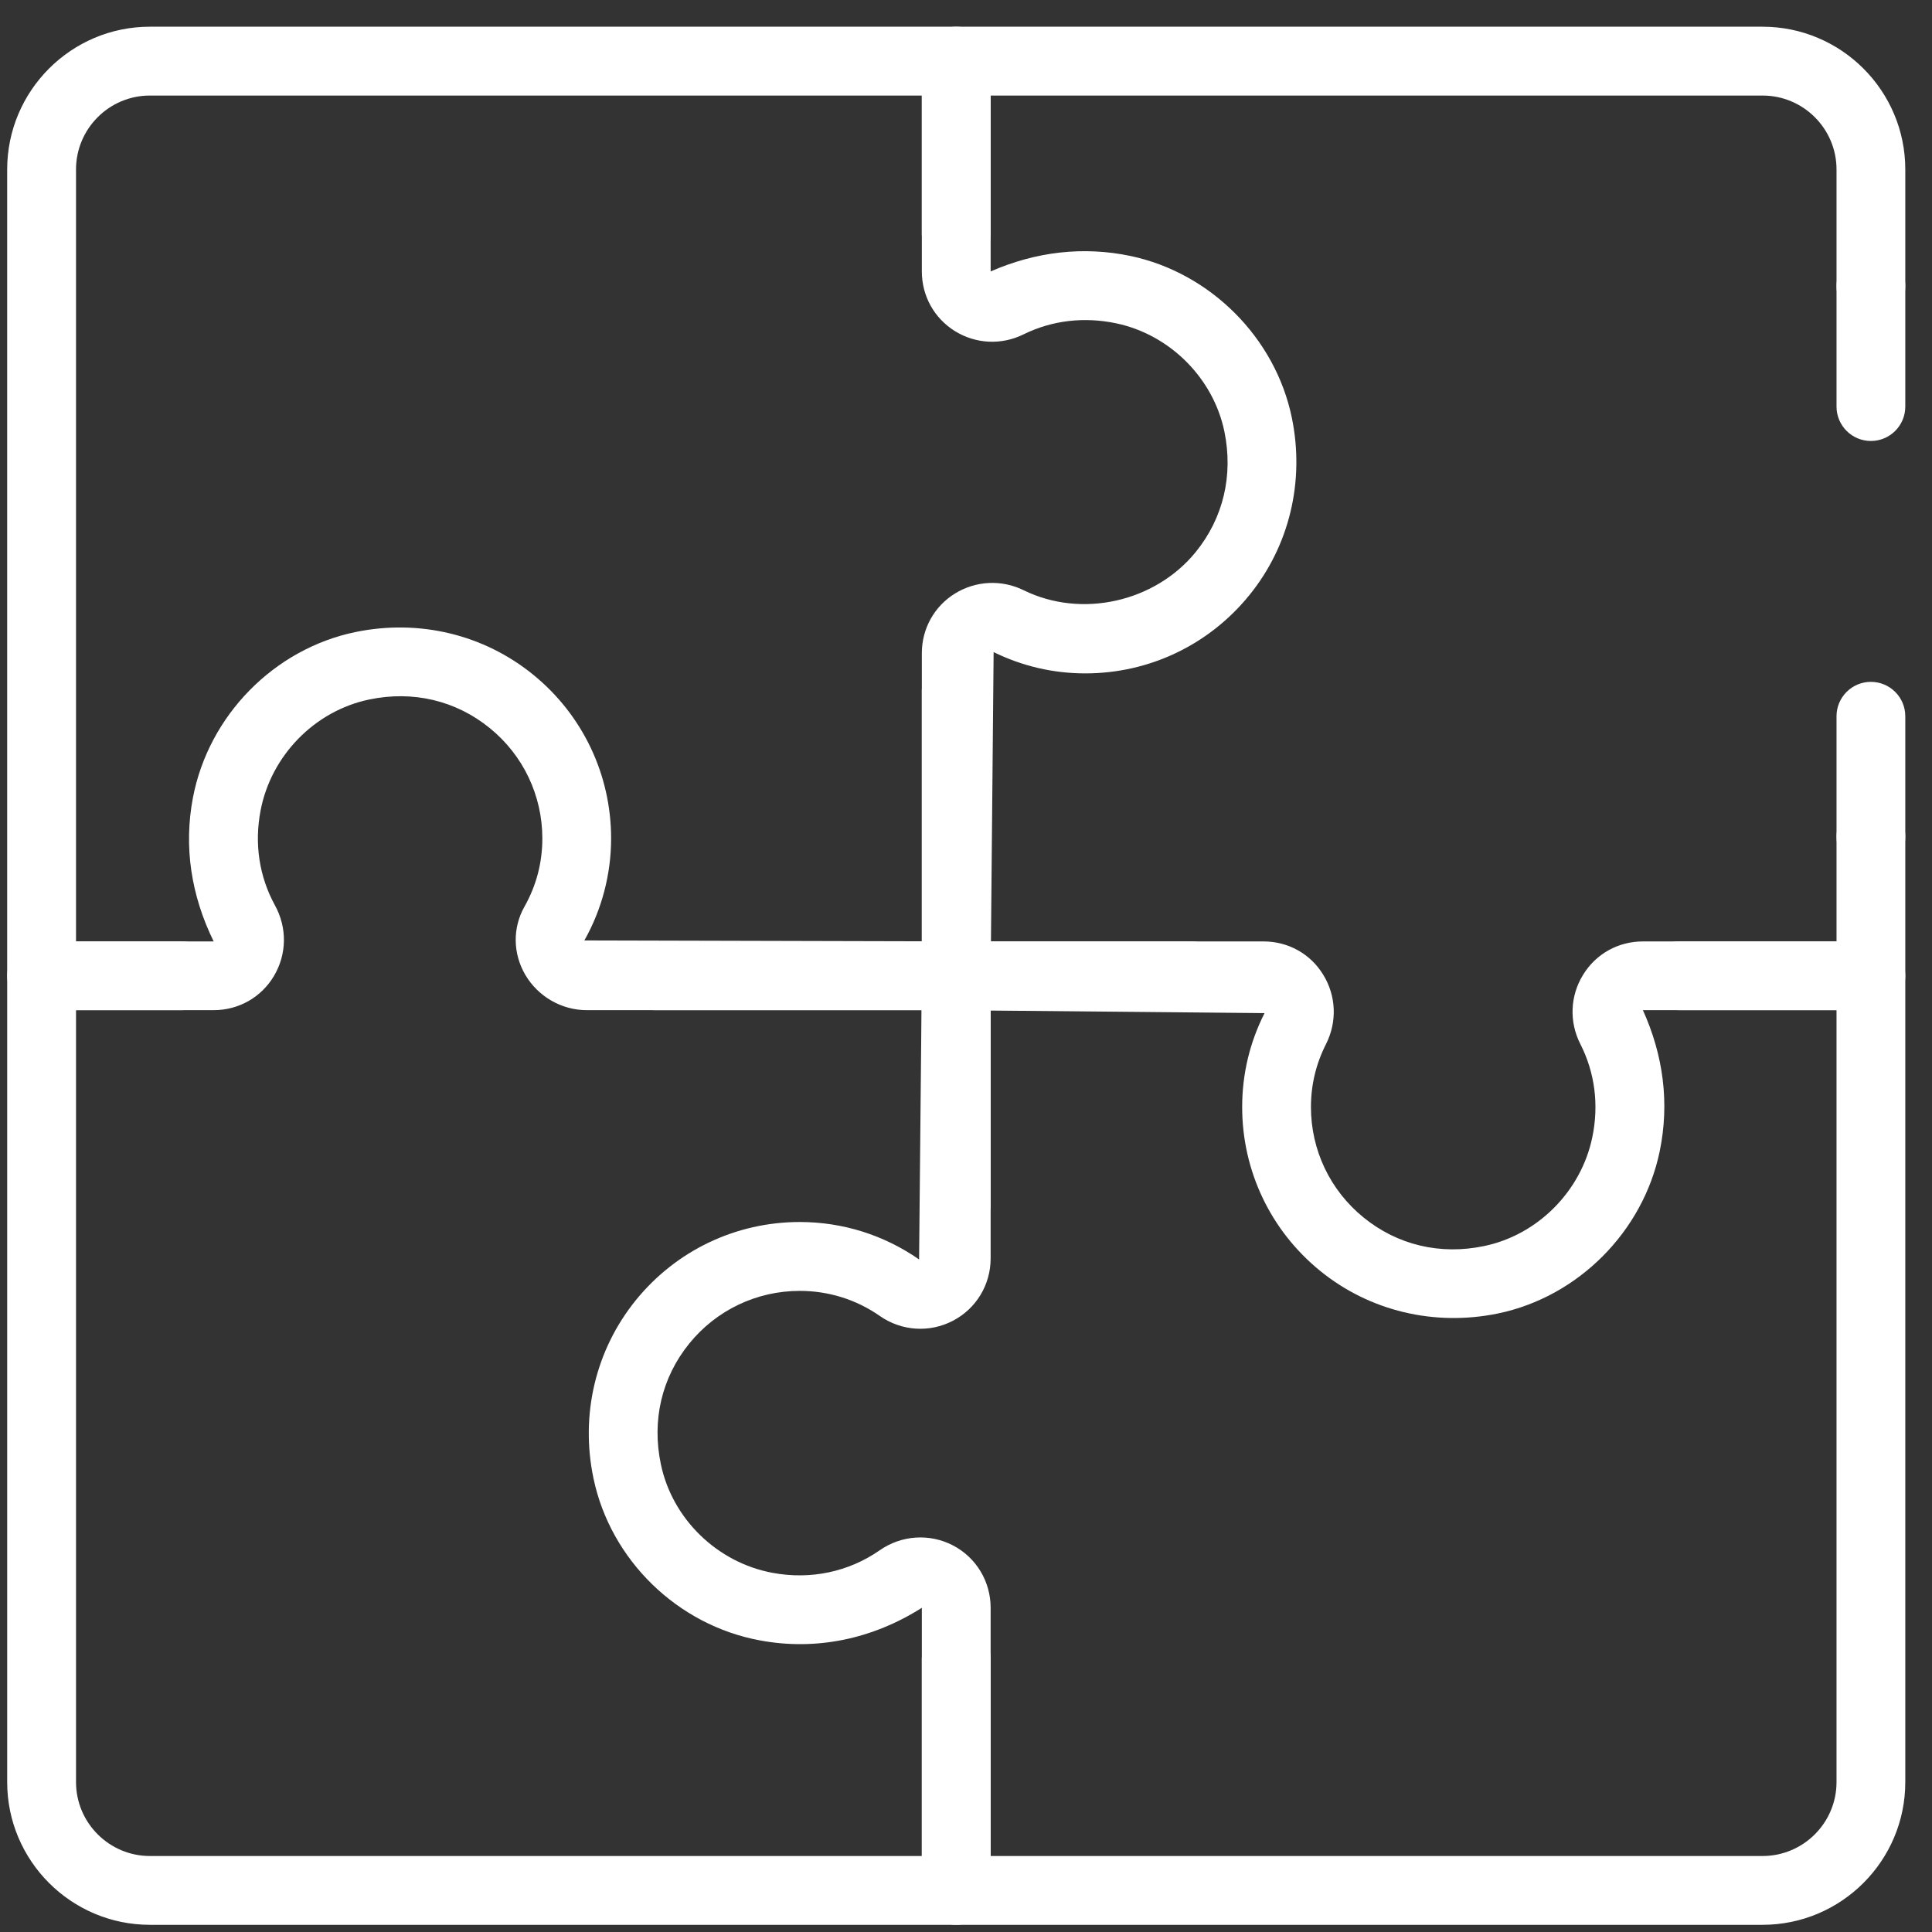
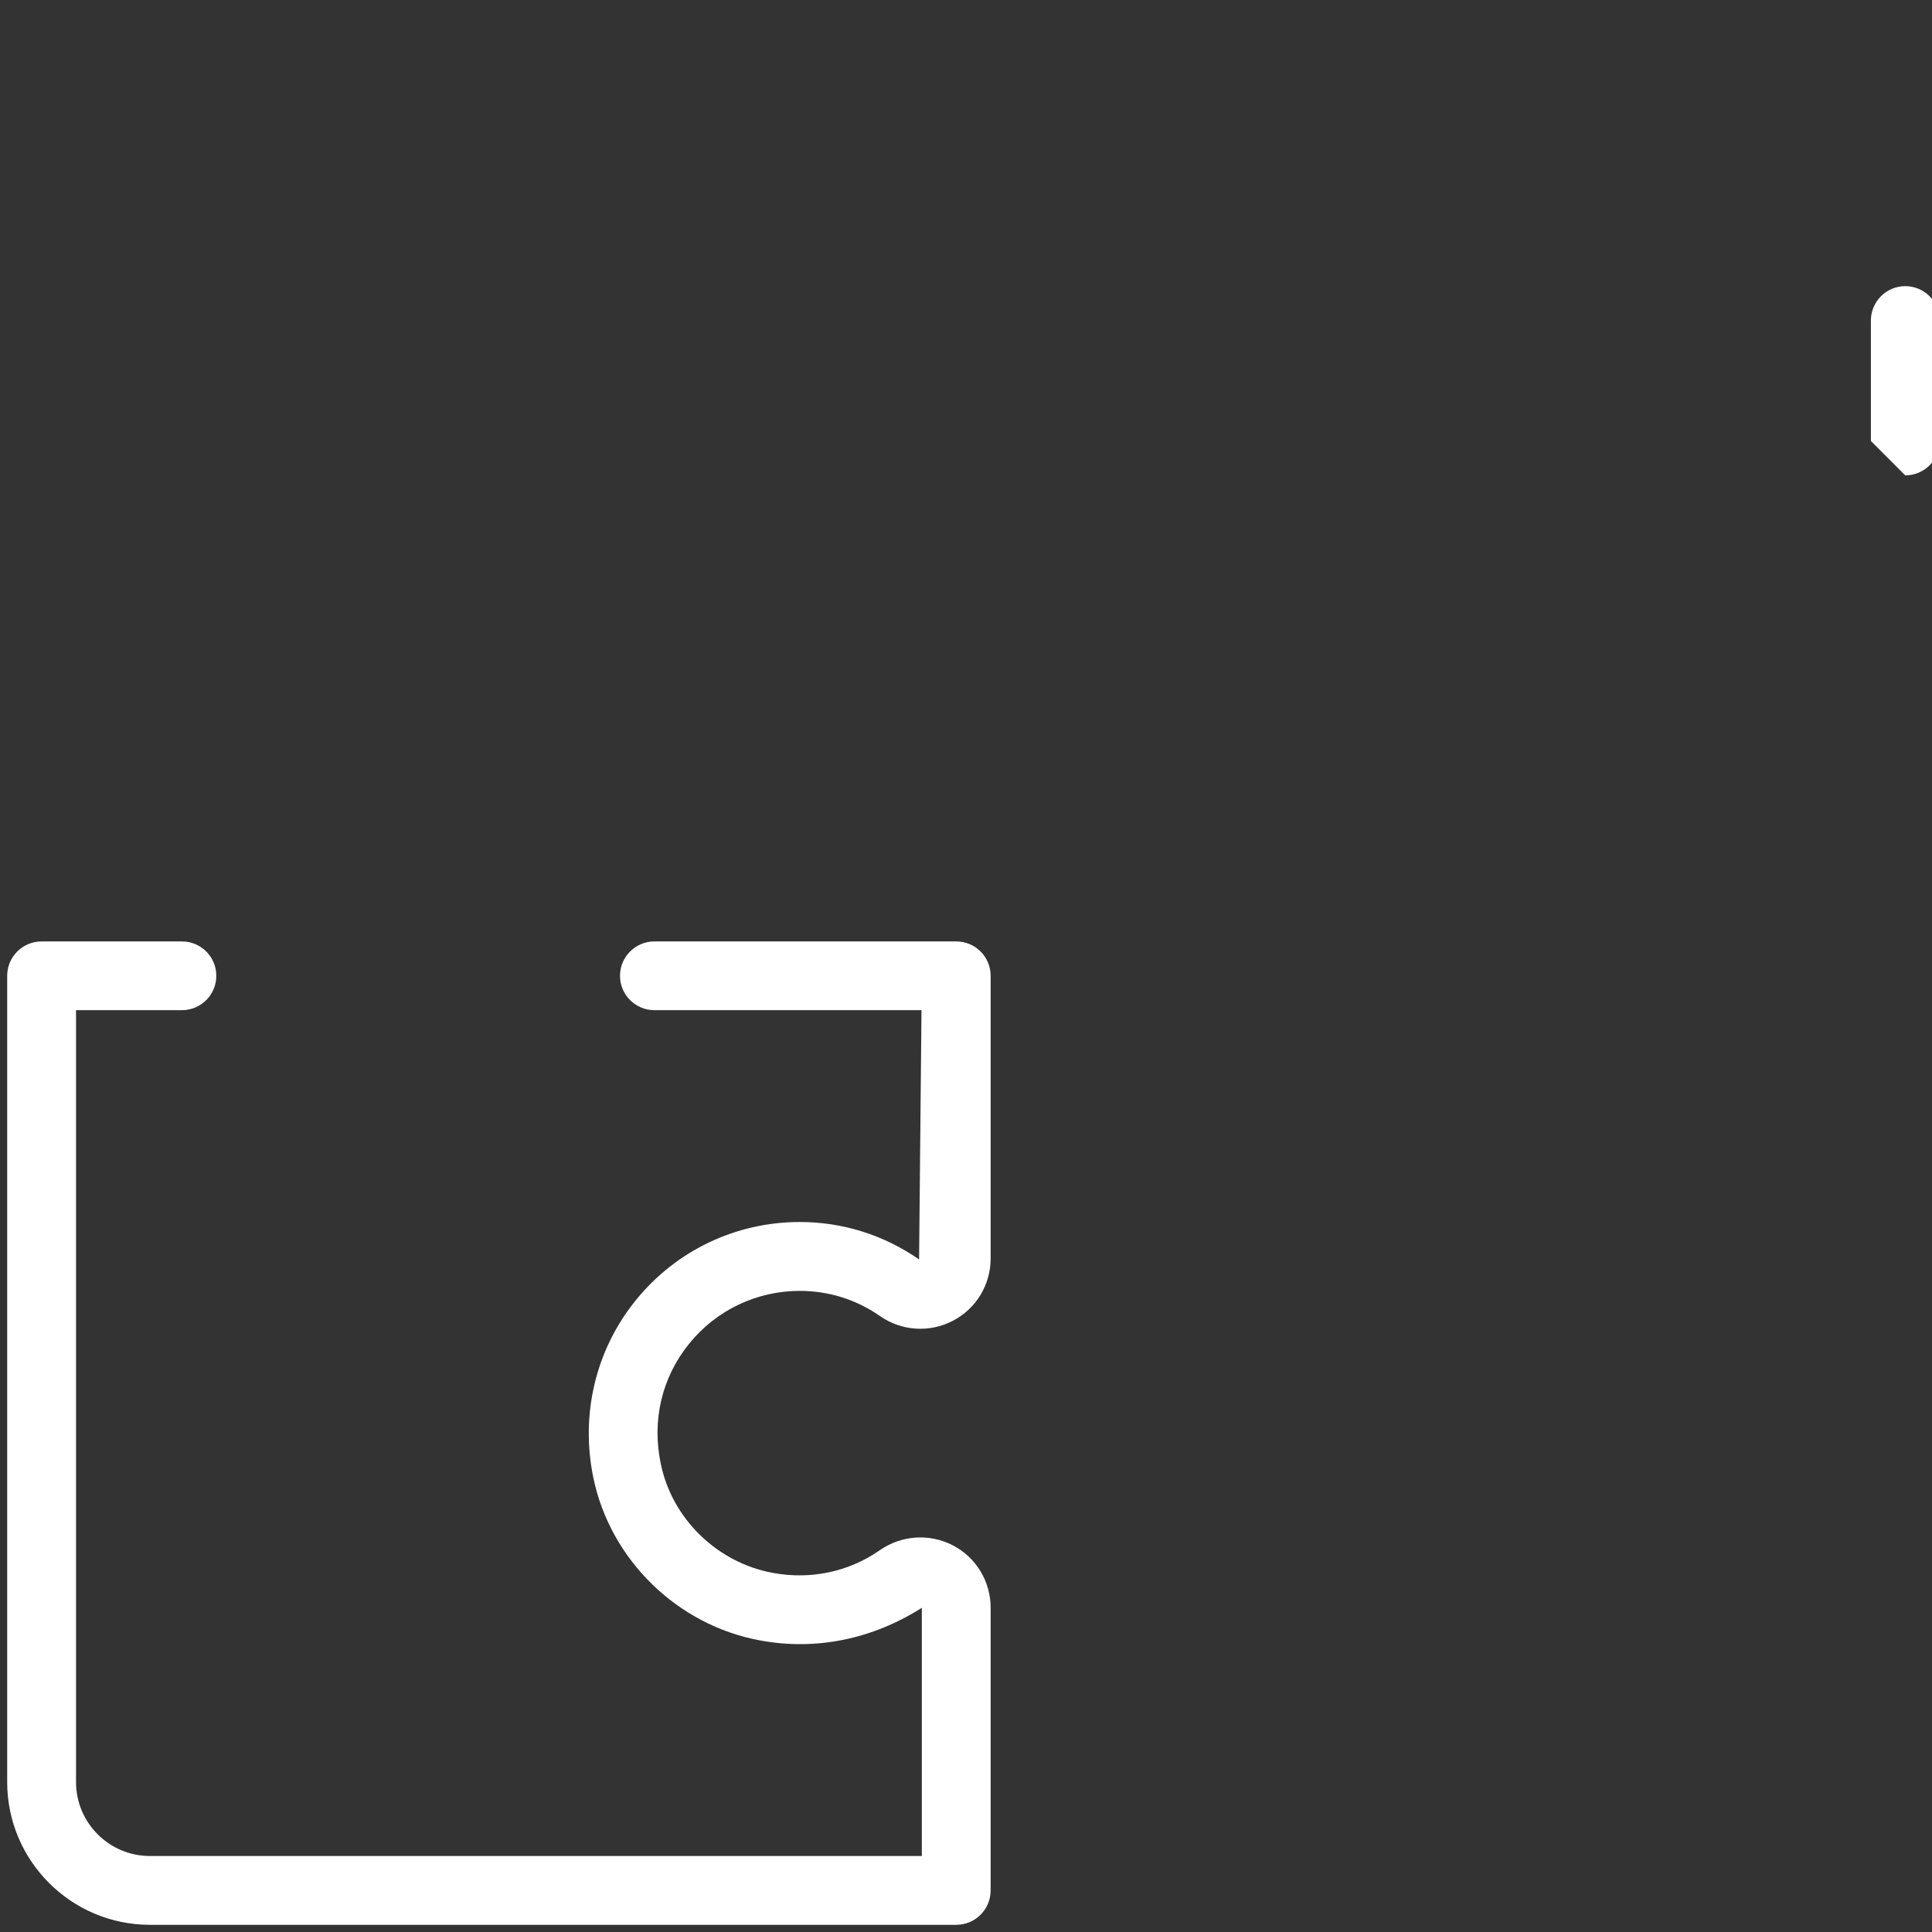
<svg xmlns="http://www.w3.org/2000/svg" xml:space="preserve" width="5.7mm" height="5.7mm" version="1.1" style="shape-rendering:geometricPrecision; text-rendering:geometricPrecision; image-rendering:optimizeQuality; fill-rule:evenodd; clip-rule:evenodd" viewBox="0 0 570 570">
  <rect x="0" y="0" width="570" height="570" fill="#333333" stroke="none" />
  <defs>
    <style type="text/css">
   
    .fil0 {fill:white;fill-rule:nonzero}
   
  </style>
  </defs>
  <g id="Слой_x0020_1">
    <g id="_1615821199344">
-       <path class="fil0" d="M351.55 298.03l-69.43 0c-5.62,0 -10.15,-4.53 -10.15,-10.15l0 -95.18c0,-7.19 3.63,-13.76 9.71,-17.55 6.18,-3.83 13.8,-4.24 20.4,-0.98 17.01,8.33 38.66,3.48 50.7,-11.31 8.12,-9.99 11.12,-22.61 8.45,-35.56 -3.26,-15.73 -16.07,-28.56 -31.87,-31.9 -9.5,-2 -18.96,-0.9 -27.37,3.24 -6.54,3.23 -14.1,2.86 -20.27,-0.96 -6.11,-3.81 -9.75,-10.37 -9.75,-17.6l0 -62.04c0,-5.62 4.53,-10.16 10.15,-10.16l237.89 0c23.22,0 42.11,18.89 42.11,42.12l0 34.43c0,5.61 -4.54,10.15 -10.15,10.15 -5.6,0 -10.14,-4.54 -10.14,-10.15l0 -34.43c0,-12.03 -9.78,-21.81 -21.82,-21.81l-227.74 0 0 51.89c13.28,-5.81 27.32,-7.5 41.31,-4.55 23.55,4.99 42.67,24.13 47.54,47.66 3.88,18.77 -0.7,37.89 -12.59,52.48 -11.9,14.62 -29.51,23 -48.31,23 -9.49,0 -18.58,-2.12 -27.07,-6.28l-0.79 85.36 59.19 0c5.62,0 10.15,4.54 10.15,10.13 0,5.62 -4.53,10.15 -10.15,10.15z" />
-       <path class="fil0" d="M551.97 257c-5.6,0 -10.14,-4.54 -10.14,-10.14l0 -35.54c0,-5.61 4.54,-10.15 10.14,-10.15 5.61,0 10.15,4.54 10.15,10.15l0 35.54c0,5.6 -4.54,10.14 -10.15,10.14z" />
-       <path class="fil0" d="M551.97 130.1c-5.6,0 -10.14,-4.54 -10.14,-10.15l0 -35.52c0,-5.6 4.54,-10.16 10.14,-10.16 5.61,0 10.15,4.56 10.15,10.16l0 35.52c0,5.61 -4.54,10.15 -10.15,10.15z" />
-       <path class="fil0" d="M551.97 298.03l-56.69 0c-5.61,0 -10.15,-4.53 -10.15,-10.15 0,-5.59 4.54,-10.13 10.15,-10.13l46.55 0 0 -30.89c0,-5.61 4.54,-10.15 10.14,-10.15 5.61,0 10.15,4.54 10.15,10.15l0 41.02c0,5.62 -4.54,10.15 -10.15,10.15z" />
-       <path class="fil0" d="M520.01 567.88l-237.89 0c-5.62,0 -10.15,-4.54 -10.15,-10.15l0 -68.34c0,-5.61 4.53,-10.15 10.15,-10.15 5.62,0 10.15,4.54 10.15,10.15l0 58.19 227.74 0c12.04,0 21.82,-9.79 21.82,-21.8l0 -227.75 -57.12 0c6.05,13.37 7.88,27.47 4.96,41.61 -4.91,23.76 -24.11,42.99 -47.74,47.88 -18.75,3.85 -37.9,-0.72 -52.49,-12.61 -14.59,-11.89 -22.96,-29.49 -22.96,-48.3 0,-9.71 2.22,-19.04 6.6,-27.7l-80.81 -0.77 0 57.22c0,5.59 -4.53,10.14 -10.15,10.14 -5.62,0 -10.15,-4.55 -10.15,-10.14l0 -67.48c0,-5.59 4.53,-10.13 10.15,-10.13l90.66 0c7.25,0 13.84,3.64 17.6,9.81 3.85,6.24 4.16,13.91 0.82,20.51 -2.94,5.8 -4.43,12.04 -4.43,18.54 0,12.68 5.64,24.55 15.5,32.57 9.98,8.13 22.61,11.16 35.55,8.45 15.82,-3.26 28.67,-16.17 31.96,-32.11 1.99,-9.56 0.76,-19.07 -3.53,-27.5 -3.33,-6.55 -3.03,-14.2 0.81,-20.42 3.78,-6.19 10.37,-9.85 17.65,-9.85l67.26 0c5.61,0 10.15,4.54 10.15,10.13l0 237.9c0,23.21 -18.89,42.1 -42.11,42.1z" />
+       <path class="fil0" d="M551.97 130.1l0 -35.52c0,-5.6 4.54,-10.16 10.14,-10.16 5.61,0 10.15,4.56 10.15,10.16l0 35.52c0,5.61 -4.54,10.15 -10.15,10.15z" />
      <path class="fil0" d="M282.12 567.88l-237.89 0c-23.22,0 -42.11,-18.89 -42.11,-42.1l0 -237.9c0,-5.59 4.56,-10.13 10.16,-10.13l41.4 0c5.6,0 10.14,4.54 10.14,10.13 0,5.62 -4.54,10.15 -10.14,10.15l-31.25 0 0 227.75c0,12.01 9.78,21.8 21.8,21.8l227.74 0 0 -73.23c-14.48,9.19 -31.14,12.74 -47.8,9.61 -24.29,-4.48 -44.02,-23.7 -49.07,-47.78 -3.95,-18.79 0.61,-37.93 12.49,-52.58 11.89,-14.67 29.53,-23.07 48.37,-23.07 12.66,0 24.83,3.83 35.2,11.05l0.71 -73.55 -78.8 0c-5.59,0 -10.15,-4.53 -10.15,-10.15 0,-5.59 4.56,-10.13 10.15,-10.13l89.05 0c5.62,0 10.15,4.54 10.15,10.13l0 83.4c0,7.75 -4.25,14.79 -11.1,18.37 -6.9,3.62 -15.19,3.08 -21.61,-1.41 -6.94,-4.84 -15.11,-7.39 -23.6,-7.39 -12.69,0 -24.58,5.65 -32.6,15.53 -8.13,10.02 -11.11,22.68 -8.38,35.64 3.37,16.1 16.6,28.97 32.91,32.01 11.25,2.11 22.51,-0.27 31.67,-6.66 6.4,-4.46 14.7,-5.02 21.61,-1.42 6.85,3.58 11.1,10.63 11.1,18.4l0 83.38c0,5.61 -4.53,10.15 -10.15,10.15z" />
-       <path class="fil0" d="M282.12 298.03l-109 0c-7.41,0 -14.36,-4 -18.14,-10.42 -3.68,-6.3 -3.78,-13.84 -0.25,-20.12 3.5,-6.2 5.28,-12.97 5.28,-20.11 0,-12.69 -5.65,-24.56 -15.5,-32.56 -9.99,-8.14 -22.65,-11.14 -35.54,-8.45 -16.07,3.33 -28.98,16.49 -32.09,32.76 -1.87,9.78 -0.42,19.45 4.23,27.95 3.64,6.61 3.54,14.41 -0.28,20.86 -3.75,6.31 -10.41,10.09 -17.79,10.09l-50.76 0c-5.6,0 -10.16,-4.53 -10.16,-10.15l0 -237.88c0,-23.23 18.89,-42.12 42.11,-42.12l237.89 0c5.62,0 10.15,4.54 10.15,10.16l0 51.03c0,5.61 -4.53,10.15 -10.15,10.15 -5.62,0 -10.15,-4.54 -10.15,-10.15l0 -40.88 -227.74 0c-12.02,0 -21.8,9.78 -21.8,21.81l0 227.75 40.61 0c-6.67,-13.61 -8.87,-27.96 -6.11,-42.46 4.65,-24.21 23.92,-43.83 47.91,-48.81 18.8,-3.89 37.9,0.71 52.49,12.59 14.6,11.89 22.97,29.5 22.97,48.31 0,10.51 -2.73,20.92 -7.89,30.08l99.56 0.25 0 -74.01c0,-5.62 4.53,-10.16 10.15,-10.16 5.62,0 10.15,4.54 10.15,10.16l0 84.18c0,5.62 -4.53,10.15 -10.15,10.15z" />
    </g>
  </g>
</svg>